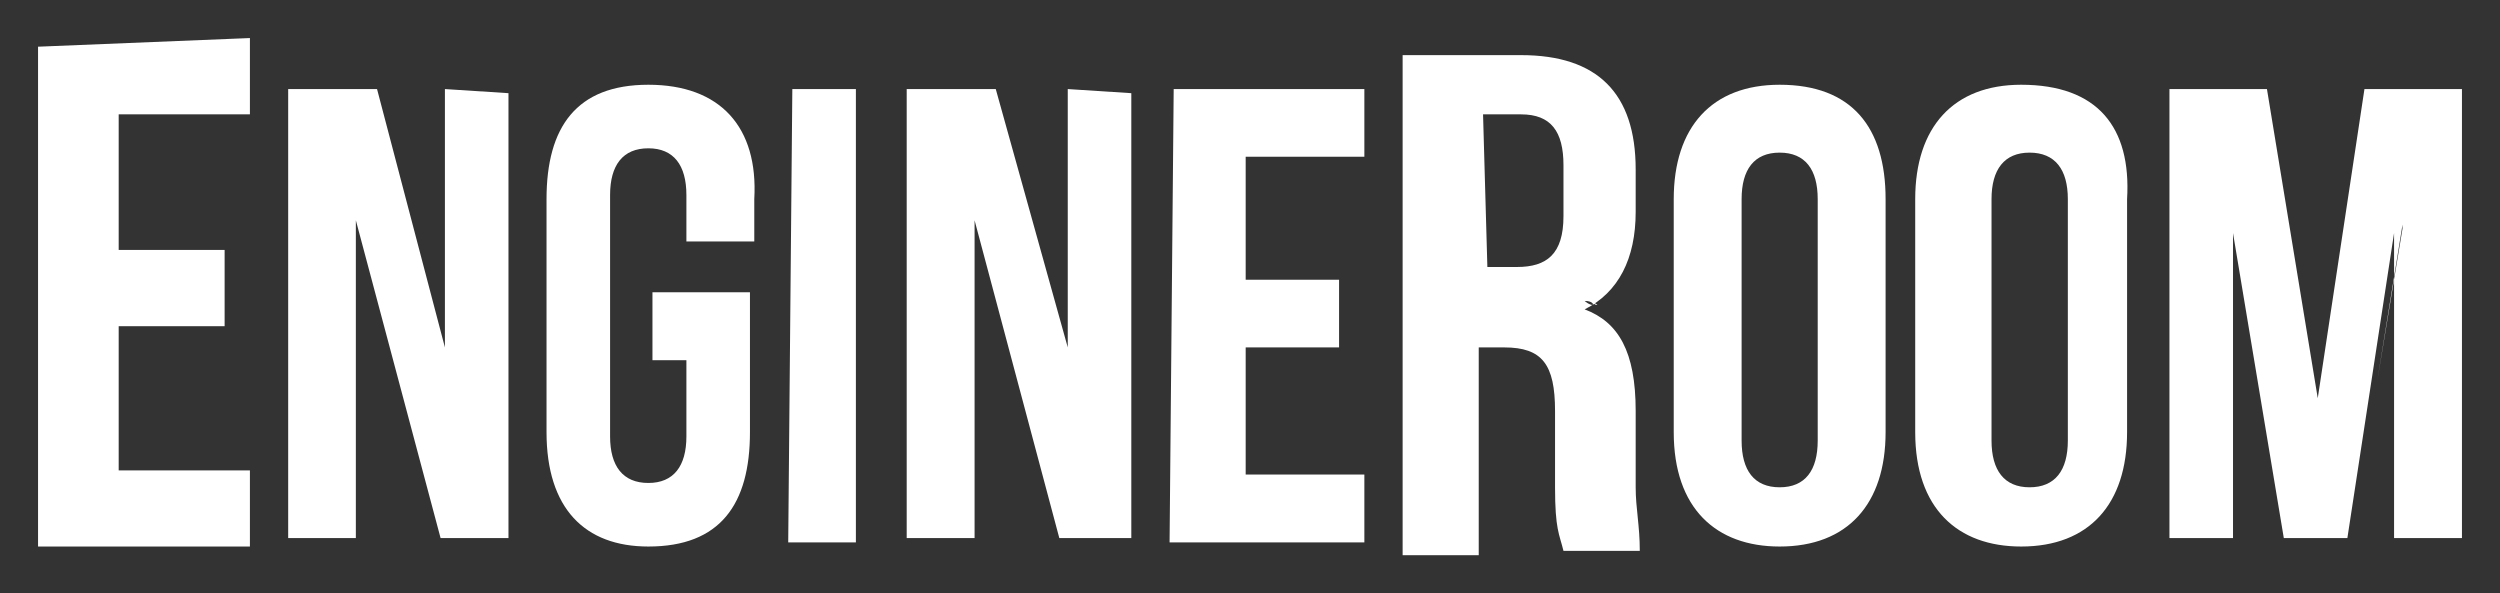
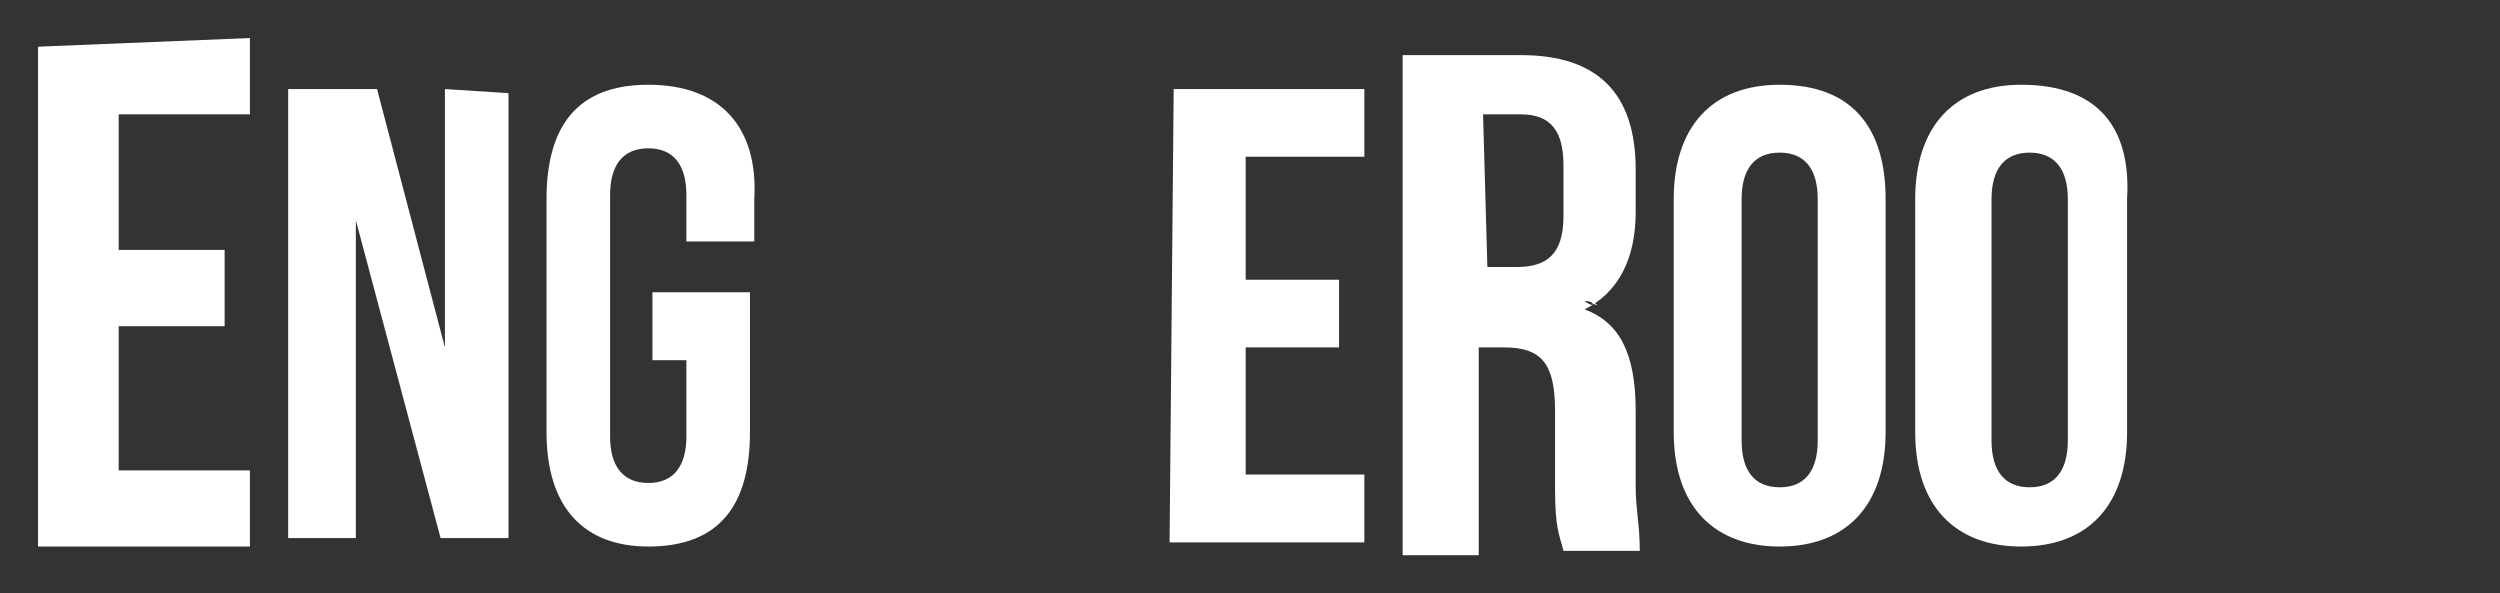
<svg xmlns="http://www.w3.org/2000/svg" width="59px" height="14px" viewBox="0 0 59 14" version="1.1">
  <rect x="0" y="0" width="59" height="14" fill="#333333" stroke="none" />
  <g id="surface1">
    <path style=" stroke:none;fill-rule:nonzero;fill:rgb(100%,100%,100%);fill-opacity:1;" d="M 37.5 7.102 C 37.602 7.102 37.699 7.199 37.699 7.199 C 37.602 7.199 37.602 7.102 37.5 7.102 Z M 37.5 7.102 " />
    <path style=" stroke:none;fill-rule:nonzero;fill:rgb(100%,100%,100%);fill-opacity:1;" d="M 56.602 5.301 L 56.102 9 Z M 56.602 5.301 " />
    <path style=" stroke:none;fill-rule:nonzero;fill:rgb(100%,100%,100%);fill-opacity:1;" d="M 54.699 9.699 L 55.301 6 Z M 54.699 9.699 " />
    <path style=" stroke:none;fill-rule:nonzero;fill:rgb(100%,100%,100%);fill-opacity:1;" d="M 0.898 1.102 L 0.898 12.898 L 5.898 12.898 L 5.898 11.102 L 2.801 11.102 L 2.801 7.699 L 5.301 7.699 L 5.301 5.898 L 2.801 5.898 L 2.801 2.699 L 5.898 2.699 L 5.898 0.898 Z M 0.898 1.102 " />
    <path style=" stroke:none;fill-rule:nonzero;fill:rgb(100%,100%,100%);fill-opacity:1;" d="M 38.602 11.5 L 38.602 9.699 C 38.602 8.301 38.199 7.602 37.398 7.301 C 38.199 6.898 38.602 6.102 38.602 5 L 38.602 4 C 38.602 2.199 37.699 1.301 35.898 1.301 L 33.102 1.301 L 33.102 13.102 L 34.898 13.102 L 34.898 8.199 L 35.5 8.199 C 36.398 8.199 36.699 8.602 36.699 9.699 L 36.699 11.5 C 36.699 12.5 36.801 12.602 36.898 13 L 38.699 13 C 38.699 12.398 38.602 12 38.602 11.5 Z M 35 2.699 L 35.898 2.699 C 36.602 2.699 36.898 3.102 36.898 3.898 L 36.898 5.102 C 36.898 6 36.5 6.301 35.801 6.301 L 35.102 6.301 Z M 38 7.5 C 38 7.5 38 7.398 38 7.5 Z M 38.199 7.801 C 38.199 7.801 38.199 7.699 38.199 7.801 C 38.199 7.699 38.199 7.801 38.199 7.801 Z M 37.602 7.199 C 37.5 7.199 37.398 7.102 37.398 7.102 C 37.602 7.102 37.602 7.199 37.602 7.199 Z M 37.602 7.199 " />
    <path style=" stroke:none;fill-rule:nonzero;fill:rgb(100%,100%,100%);fill-opacity:1;" d="M 10.5 2.102 L 10.5 8.199 L 8.898 2.102 L 6.801 2.102 L 6.801 12.699 L 8.398 12.699 L 8.398 5.199 L 10.398 12.699 L 12 12.699 L 12 2.199 Z M 10.5 8.602 L 10.5 5.5 Z M 8.102 5.199 L 8.102 9 Z M 8.102 5.199 " />
    <path style=" stroke:none;fill-rule:nonzero;fill:rgb(100%,100%,100%);fill-opacity:1;" d="M 15.301 2 C 13.602 2 12.898 3 12.898 4.699 L 12.898 10.199 C 12.898 12 13.801 12.898 15.301 12.898 C 17 12.898 17.699 11.898 17.699 10.199 L 17.699 6.898 L 15.398 6.898 L 15.398 8.5 L 16.199 8.5 L 16.199 10.301 C 16.199 11 15.898 11.398 15.301 11.398 C 14.699 11.398 14.398 11 14.398 10.301 L 14.398 4.602 C 14.398 3.898 14.699 3.5 15.301 3.5 C 15.898 3.5 16.199 3.898 16.199 4.602 L 16.199 5.699 L 17.801 5.699 L 17.801 4.699 C 17.898 3 17 2 15.301 2 Z M 15.301 2 " />
-     <path style=" stroke:none;fill-rule:nonzero;fill:rgb(100%,100%,100%);fill-opacity:1;" d="M 18.699 2.102 L 18.602 12.801 L 20.199 12.801 L 20.199 2.102 Z M 18.699 2.102 " />
-     <path style=" stroke:none;fill-rule:nonzero;fill:rgb(100%,100%,100%);fill-opacity:1;" d="M 25.199 2.102 L 25.199 8.199 L 23.5 2.102 L 21.398 2.102 L 21.398 12.699 L 23 12.699 L 23 5.199 L 25 12.699 L 26.699 12.699 L 26.699 2.199 Z M 25.199 8.602 L 25.199 5.5 Z M 22.898 5.199 L 22.898 9 Z M 22.898 5.199 " />
    <path style=" stroke:none;fill-rule:nonzero;fill:rgb(100%,100%,100%);fill-opacity:1;" d="M 27.699 2.102 L 27.602 12.801 L 32.199 12.801 L 32.199 11.199 L 29.398 11.199 L 29.398 8.199 L 31.602 8.199 L 31.602 6.602 L 29.398 6.602 L 29.398 3.699 L 32.199 3.699 L 32.199 2.102 Z M 27.699 2.102 " />
    <path style=" stroke:none;fill-rule:nonzero;fill:rgb(100%,100%,100%);fill-opacity:1;" d="M 42 2 C 40.398 2 39.5 3 39.5 4.699 L 39.5 10.199 C 39.5 12 40.5 12.898 42 12.898 C 43.602 12.898 44.5 11.898 44.5 10.199 L 44.5 4.699 C 44.5 3 43.699 2 42 2 Z M 41.102 4.699 C 41.102 4 41.398 3.602 42 3.602 C 42.602 3.602 42.898 4 42.898 4.699 L 42.898 10.398 C 42.898 11.102 42.602 11.5 42 11.5 C 41.398 11.5 41.102 11.102 41.102 10.398 Z M 41.102 4.699 " />
    <path style=" stroke:none;fill-rule:nonzero;fill:rgb(100%,100%,100%);fill-opacity:1;" d="M 47.699 2 C 46.102 2 45.199 3 45.199 4.699 L 45.199 10.199 C 45.199 12 46.199 12.898 47.699 12.898 C 49.301 12.898 50.199 11.898 50.199 10.199 L 50.199 4.699 C 50.301 3 49.5 2 47.699 2 Z M 47 4.699 C 47 4 47.301 3.602 47.898 3.602 C 48.5 3.602 48.801 4 48.801 4.699 L 48.801 10.398 C 48.801 11.102 48.5 11.5 47.898 11.5 C 47.301 11.5 47 11.102 47 10.398 Z M 47 4.699 " />
-     <path style=" stroke:none;fill-rule:nonzero;fill:rgb(100%,100%,100%);fill-opacity:1;" d="M 58.102 2.102 L 55.801 2.102 L 54.699 9.398 L 53.5 2.102 L 51.199 2.102 L 51.199 12.699 L 52.699 12.699 L 52.699 5.5 L 53.898 12.699 L 55.398 12.699 L 56.5 5.5 L 56.5 12.699 L 58.102 12.699 Z M 54.699 9.699 L 55.199 6 Z M 52.699 5.398 L 52.699 9.199 Z M 56.102 9 L 56.699 5.301 L 56.699 5.398 Z M 56.102 9 " />
  </g>
</svg>